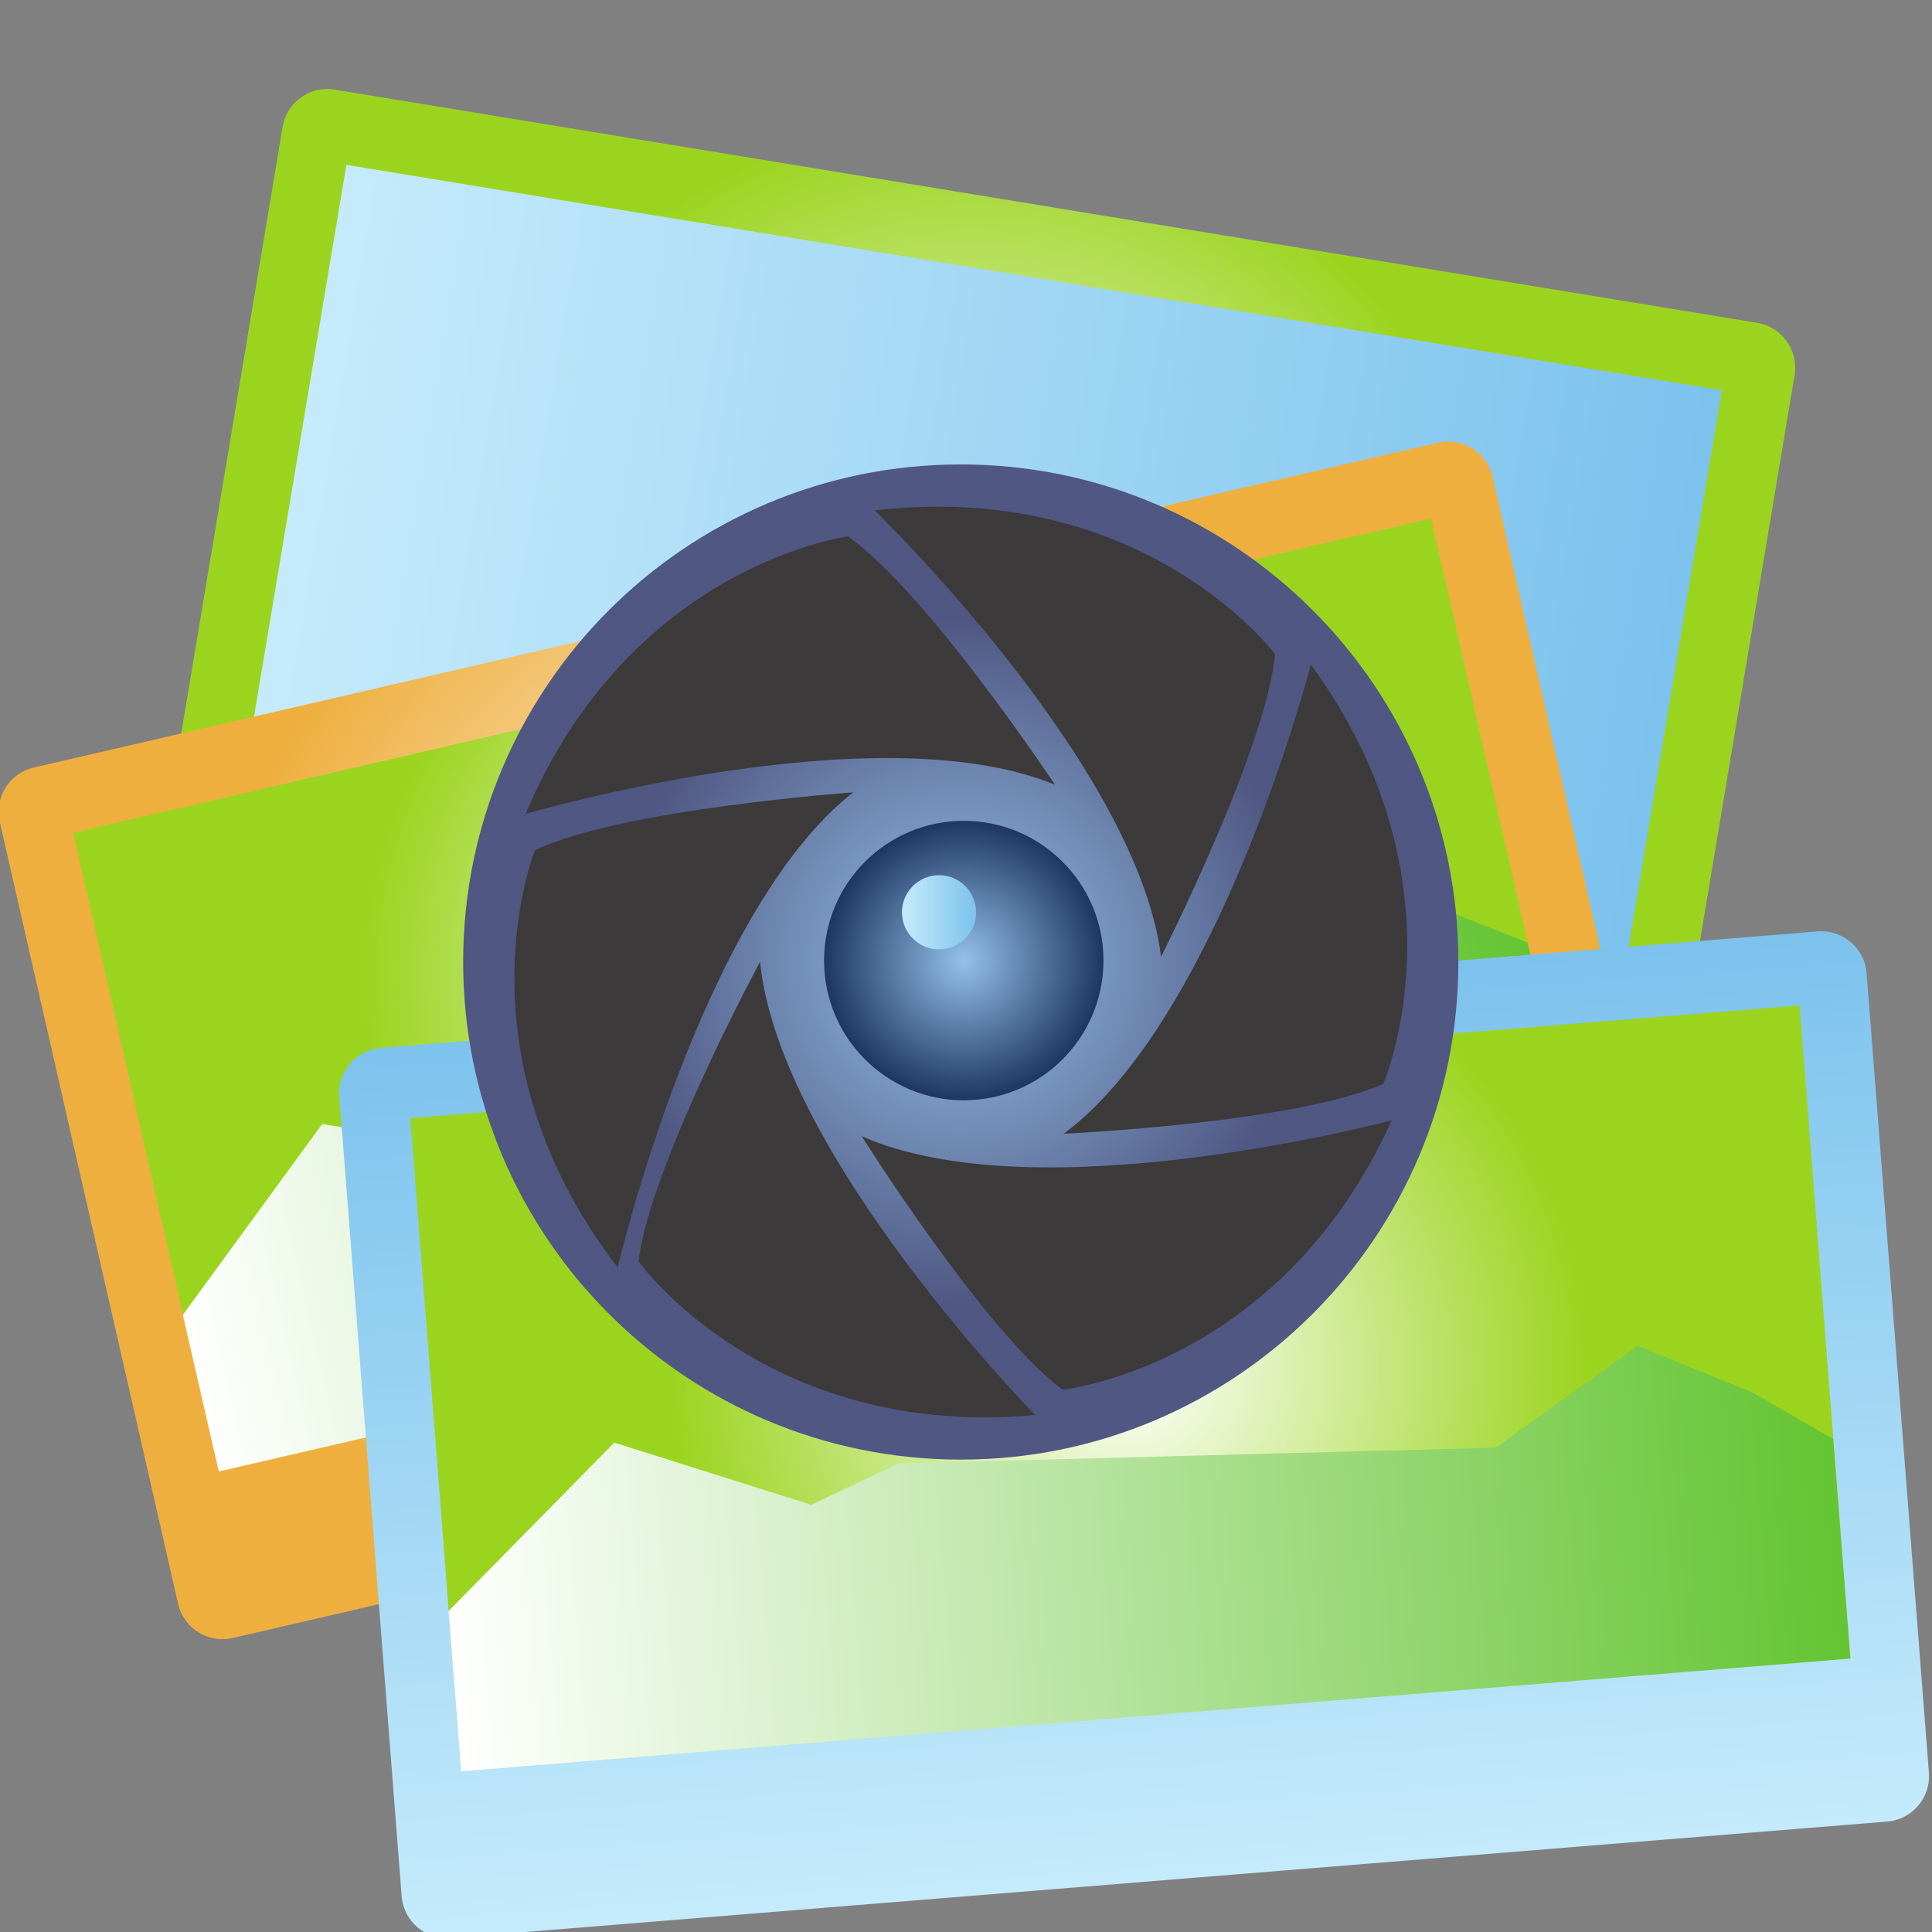
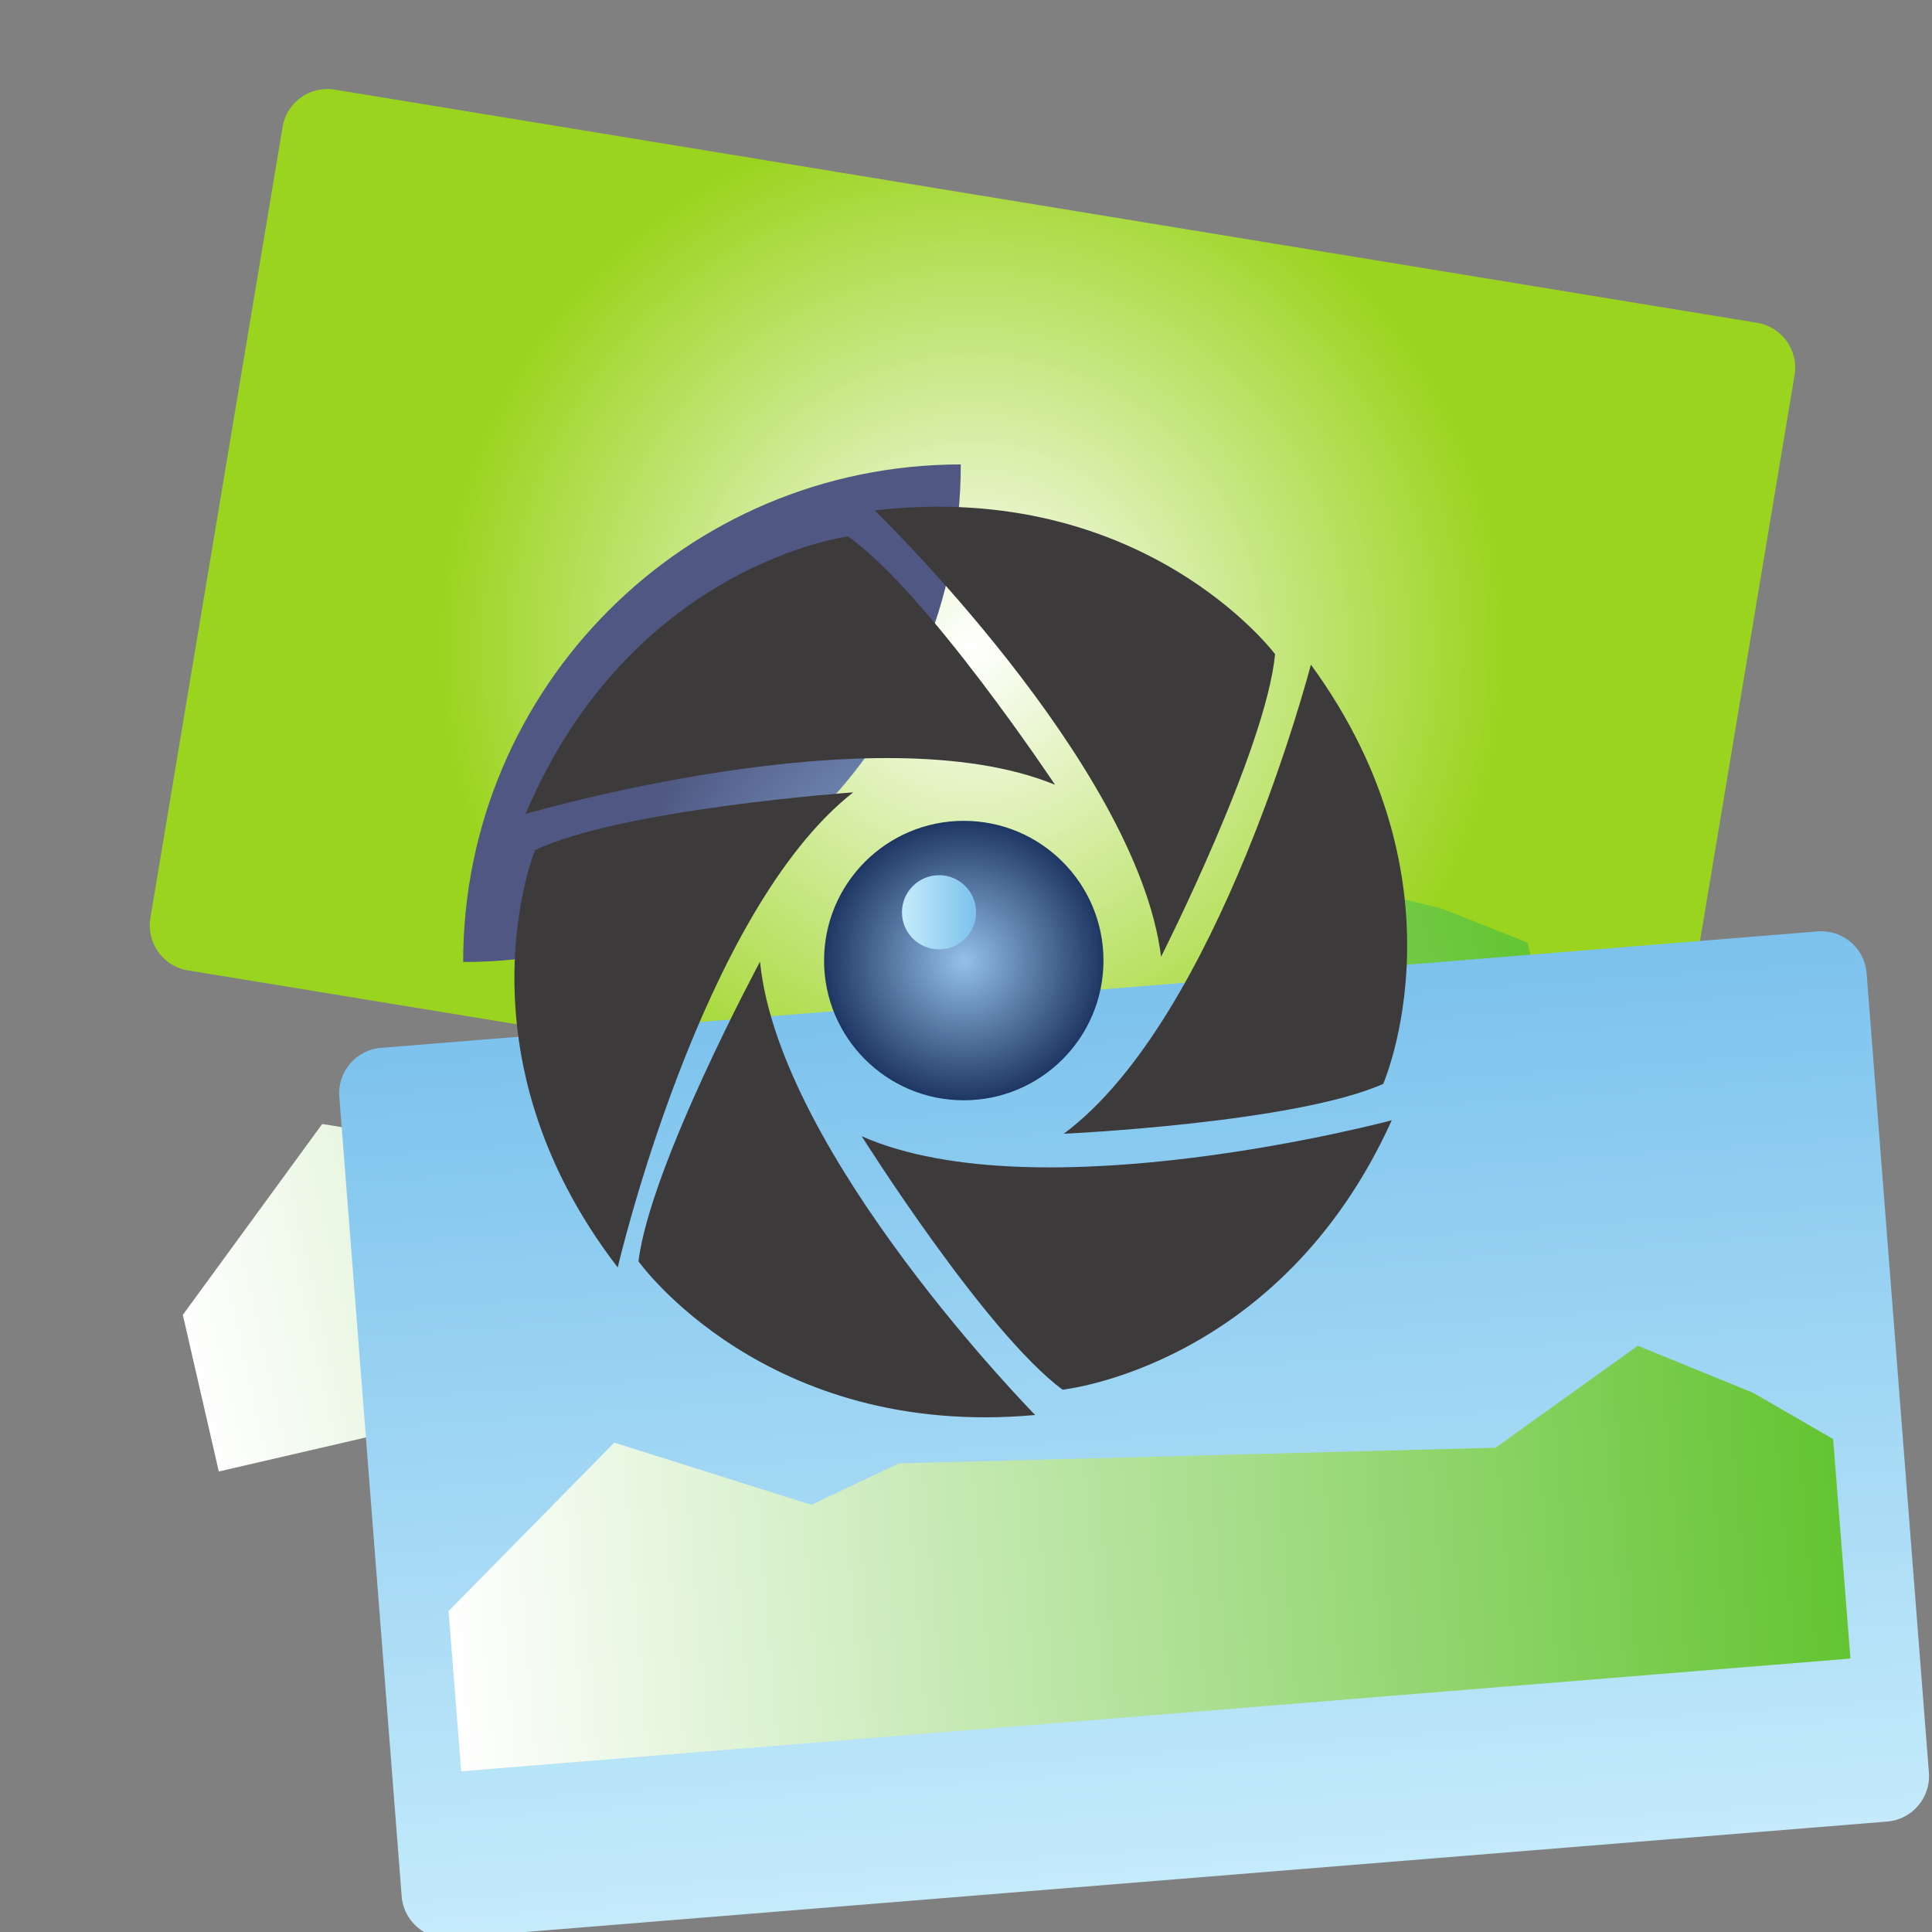
<svg xmlns="http://www.w3.org/2000/svg" xmlns:xlink="http://www.w3.org/1999/xlink" version="1.1" width="30" height="30" id="svg13625">
  <rect width="100%" height="100%" fill="#808080" stroke="none" />
  <defs id="defs13627">
    <clipPath id="clipPath2900">
      <path d="m 78.04,1361.25 c 0,-0.414 0.336,-0.75 0.75,-0.75 l 0,0 c 0.414,0 0.749,0.336 0.749,0.75 l 0,0 c 0,0.414 -0.335,0.75 -0.749,0.75 l 0,0 c -0.414,0 -0.75,-0.336 -0.75,-0.75" id="path2902" />
    </clipPath>
    <linearGradient x1="0" y1="0" x2="1" y2="0" id="linearGradient2908" gradientUnits="userSpaceOnUse" gradientTransform="matrix(1.5,0,0,-1.5,78.04,1361.25)" spreadMethod="pad">
      <stop id="stop2910" style="stop-color:#c5ebfb;stop-opacity:1" offset="0" />
      <stop id="stop2912" style="stop-color:#7cc2ed;stop-opacity:1" offset="1" />
    </linearGradient>
    <clipPath id="clipPath2868">
      <path d="m 0,1505.001 539.578,0 L 539.578,0 0,0 0,1505.001 z" id="path2870" />
    </clipPath>
    <clipPath id="clipPath2848">
      <path d="m 76.465,1360.274 c 0,-1.559 1.265,-2.825 2.824,-2.825 l 0,0 c 1.561,0 2.825,1.266 2.825,2.825 l 0,0 c 0,1.56 -1.264,2.825 -2.825,2.825 l 0,0 c -1.559,0 -2.824,-1.265 -2.824,-2.825" id="path2850" />
    </clipPath>
    <radialGradient cx="0" cy="0" r="1" fx="0" fy="0" id="radialGradient2856" gradientUnits="userSpaceOnUse" gradientTransform="matrix(2.825,0,0,-2.825,79.29,1360.274)" spreadMethod="pad">
      <stop id="stop2858" style="stop-color:#93c0e9;stop-opacity:1" offset="0" />
      <stop id="stop2860" style="stop-color:#1f3663;stop-opacity:1" offset="1" />
    </radialGradient>
    <clipPath id="clipPath2826">
-       <path d="m 69.168,1360.245 c 0,-5.557 4.505,-10.061 10.061,-10.061 l 0,0 c 5.557,0 10.061,4.504 10.061,10.061 l 0,0 c 0,5.555 -4.504,10.06 -10.061,10.06 l 0,0 c -5.556,0 -10.061,-4.505 -10.061,-10.06" id="path2828" />
+       <path d="m 69.168,1360.245 l 0,0 c 5.557,0 10.061,4.504 10.061,10.061 l 0,0 c 0,5.555 -4.504,10.06 -10.061,10.06 l 0,0 c -5.556,0 -10.061,-4.505 -10.061,-10.06" id="path2828" />
    </clipPath>
    <radialGradient cx="0" cy="0" r="1" fx="0" fy="0" id="radialGradient2834" gradientUnits="userSpaceOnUse" gradientTransform="matrix(10.061,0,0,-10.061,79.229,1360.244)" spreadMethod="pad">
      <stop id="stop2836" style="stop-color:#93c0e9;stop-opacity:1" offset="0" />
      <stop id="stop2838" style="stop-color:#4f5782;stop-opacity:1" offset="0.693" />
      <stop id="stop2840" style="stop-color:#4f5782;stop-opacity:1" offset="1" />
    </radialGradient>
    <clipPath id="clipPath2806">
      <path d="m 92.419,1353.817 -15.164,-0.398 -2.225,-1.053 -5.008,1.58 -4.212,-4.282 0.322,-4.071 35.306,2.865 -0.44,5.579 -2.032,1.174 -2.932,1.197 -3.615,-2.591 z" id="path2808" />
    </clipPath>
    <linearGradient x1="0" y1="0" x2="1" y2="0" id="linearGradient2814" gradientUnits="userSpaceOnUse" gradientTransform="matrix(35.313,2.788,2.788,-35.313,65.8,1349.794)" spreadMethod="pad">
      <stop id="stop2816" style="stop-color:#ffffff;stop-opacity:1" offset="0" />
      <stop id="stop2818" style="stop-color:#63c431;stop-opacity:1" offset="1" />
    </linearGradient>
    <clipPath id="clipPath2784">
-       <path d="m 64.84,1362.193 1.207,-15.529 35.306,2.865 -1.206,15.529 -35.307,-2.865 z" id="path2786" />
-     </clipPath>
+       </clipPath>
    <radialGradient cx="0" cy="0" r="1" fx="0" fy="0" id="radialGradient2792" gradientUnits="userSpaceOnUse" gradientTransform="matrix(13.656,1.078,1.078,-13.656,83.097,1355.861)" spreadMethod="pad">
      <stop id="stop2794" style="stop-color:#ffffff;stop-opacity:1" offset="0" />
      <stop id="stop2796" style="stop-color:#9bd41f;stop-opacity:1" offset="0.853" />
      <stop id="stop2798" style="stop-color:#9bd41f;stop-opacity:1" offset="1" />
    </radialGradient>
    <clipPath id="clipPath2764">
      <path d="m 100.606,1366.938 -36.513,-2.96 c -0.634,-0.05 -1.108,-0.607 -1.059,-1.238 l 0,0 1.585,-20.325 c 0.05,-0.633 0.607,-1.11 1.24,-1.06 l 0,0 36.513,2.961 c 0.633,0.05 1.11,0.608 1.06,1.241 l 0,0 -1.584,20.326 c -0.048,0.599 -0.556,1.059 -1.15,1.059 l 0,0 c -0.031,0 -0.062,0 -0.092,0" id="path2766" />
    </clipPath>
    <linearGradient x1="0" y1="0" x2="1" y2="0" id="linearGradient2772" gradientUnits="userSpaceOnUse" gradientTransform="matrix(-1.792,22.699,22.699,1.792,84.129,1342.797)" spreadMethod="pad">
      <stop id="stop2774" style="stop-color:#c5ebfb;stop-opacity:1" offset="0" />
      <stop id="stop2776" style="stop-color:#7cc2ed;stop-opacity:1" offset="1" />
    </linearGradient>
    <clipPath id="clipPath2744">
      <path d="m 78.994,1361.911 -14.943,-2.606 -2.047,-1.367 -5.187,0.832 -3.542,-4.851 0.914,-3.98 34.51,7.986 -1.25,5.455 -2.181,0.865 -3.076,0.757 -3.198,-3.091 z" id="path2746" />
    </clipPath>
    <linearGradient x1="0" y1="0" x2="1" y2="0" id="linearGradient2752" gradientUnits="userSpaceOnUse" gradientTransform="matrix(34.527,7.913,7.913,-34.527,53.247,1354.045)" spreadMethod="pad">
      <stop id="stop2754" style="stop-color:#ffffff;stop-opacity:1" offset="0" />
      <stop id="stop2756" style="stop-color:#63c431;stop-opacity:1" offset="1" />
    </linearGradient>
    <clipPath id="clipPath2722">
      <path d="m 50.488,1366.173 3.46,-15.187 34.51,7.987 -3.459,15.187 -34.511,-7.987 z" id="path2724" />
    </clipPath>
    <radialGradient cx="0" cy="0" r="1" fx="0" fy="0" id="radialGradient2730" gradientUnits="userSpaceOnUse" gradientTransform="matrix(13.352,3.06,3.06,-13.352,69.474,1362.573)" spreadMethod="pad">
      <stop id="stop2732" style="stop-color:#ffffff;stop-opacity:1" offset="0" />
      <stop id="stop2734" style="stop-color:#9bd41f;stop-opacity:1" offset="0.853" />
      <stop id="stop2736" style="stop-color:#9bd41f;stop-opacity:1" offset="1" />
    </radialGradient>
    <clipPath id="clipPath2702">
      <path d="m 85.178,1376.086 -35.691,-8.257 c -0.619,-0.14 -1.007,-0.761 -0.865,-1.377 l 0,0 4.533,-19.877 c 0.142,-0.62 0.763,-1.01 1.381,-0.869 l 0,0 35.692,8.258 c 0.618,0.142 1.009,0.763 0.866,1.383 l 0,0 -4.534,19.876 c -0.121,0.531 -0.599,0.892 -1.125,0.892 l 0,0 c -0.085,0 -0.171,-0.01 -0.257,-0.029" id="path2704" />
    </clipPath>
    <radialGradient cx="0" cy="0" r="1" fx="0" fy="0" id="radialGradient2710" gradientUnits="userSpaceOnUse" gradientTransform="matrix(15.551,3.564,3.564,-15.551,69.858,1360.896)" spreadMethod="pad">
      <stop id="stop2712" style="stop-color:#ffffff;stop-opacity:1" offset="0" />
      <stop id="stop2714" style="stop-color:#eeaf3f;stop-opacity:1" offset="1" />
    </radialGradient>
    <clipPath id="clipPath2682">
      <path d="m 57.75,1367.401 34.956,-5.727 2.572,15.362 -34.956,5.728 -2.572,-15.363 z" id="path2684" />
    </clipPath>
    <linearGradient x1="0" y1="0" x2="1" y2="0" id="linearGradient2690" gradientUnits="userSpaceOnUse" gradientTransform="matrix(34.965,-5.806,-5.806,-34.965,59.031,1375.121)" spreadMethod="pad">
      <stop id="stop2692" style="stop-color:#c5ebfb;stop-opacity:1" offset="0" />
      <stop id="stop2694" style="stop-color:#7cc2ed;stop-opacity:1" offset="1" />
    </linearGradient>
    <clipPath id="clipPath2660">
      <path d="m 58.701,1383.73 -3.361,-20.109 c -0.103,-0.625 0.322,-1.224 0.948,-1.327 l 0,0 36.151,-5.927 c 0.626,-0.103 1.224,0.324 1.327,0.95 l 0,0 3.361,20.11 c 0.104,0.623 -0.325,1.219 -0.95,1.323 l 0,0 -36.152,5.926 c -0.063,0.011 -0.126,0.016 -0.189,0.016 l 0,0 c -0.553,0 -1.042,-0.401 -1.135,-0.962" id="path2662" />
    </clipPath>
    <radialGradient cx="0" cy="0" r="1" fx="0" fy="0" id="radialGradient2668" gradientUnits="userSpaceOnUse" gradientTransform="matrix(15.739,-2.613,-2.613,-15.739,76.233,1370.522)" spreadMethod="pad">
      <stop id="stop2670" style="stop-color:#ffffff;stop-opacity:1" offset="0" />
      <stop id="stop2672" style="stop-color:#9bd41f;stop-opacity:1" offset="0.853" />
      <stop id="stop2674" style="stop-color:#9bd41f;stop-opacity:1" offset="1" />
    </radialGradient>
    <linearGradient x1="0" y1="0" x2="1" y2="0" id="linearGradient14080" xlink:href="#linearGradient2908" gradientUnits="userSpaceOnUse" gradientTransform="matrix(1.5,0,0,-1.5,78.04,1361.25)" spreadMethod="pad" />
    <radialGradient cx="0" cy="0" r="1" fx="0" fy="0" id="radialGradient14082" xlink:href="#radialGradient2856" gradientUnits="userSpaceOnUse" gradientTransform="matrix(2.825,0,0,-2.825,79.29,1360.274)" spreadMethod="pad" />
    <radialGradient cx="0" cy="0" r="1" fx="0" fy="0" id="radialGradient14084" xlink:href="#radialGradient2834" gradientUnits="userSpaceOnUse" gradientTransform="matrix(10.061,0,0,-10.061,79.229,1360.244)" spreadMethod="pad" />
  </defs>
  <g transform="translate(-342.723,-531.45)" id="layer1">
    <g transform="matrix(0.611,0,0,-0.611,311.245,1378.879)" id="g2656">
      <g clip-path="url(#clipPath2660)" id="g2658">
        <g id="g2664">
          <g id="g2666">
            <path d="m 58.701,1383.73 -3.361,-20.109 c -0.103,-0.625 0.322,-1.224 0.948,-1.327 l 0,0 36.151,-5.927 c 0.626,-0.103 1.224,0.324 1.327,0.95 l 0,0 3.361,20.11 c 0.104,0.623 -0.325,1.219 -0.95,1.323 l 0,0 -36.152,5.926 c -0.063,0.011 -0.126,0.016 -0.189,0.016 l 0,0 c -0.553,0 -1.042,-0.401 -1.135,-0.962" id="path2676" style="fill:url(#radialGradient2668);stroke:none" />
          </g>
        </g>
      </g>
    </g>
    <g transform="matrix(0.611,0,0,-0.611,311.245,1378.879)" id="g2678">
      <g clip-path="url(#clipPath2682)" id="g2680">
        <g id="g2686">
          <g id="g2688">
-             <path d="m 57.75,1367.401 34.956,-5.727 2.572,15.362 -34.956,5.728 -2.572,-15.363 z" id="path2696" style="fill:url(#linearGradient2690);stroke:none" />
-           </g>
+             </g>
        </g>
      </g>
    </g>
    <g transform="matrix(0.611,0,0,-0.611,313.011,1379.112)" id="g2698">
      <g clip-path="url(#clipPath2702)" id="g2700">
        <g id="g2706">
          <g id="g2708">
-             <path d="m 85.178,1376.086 -35.691,-8.257 c -0.619,-0.14 -1.007,-0.761 -0.865,-1.377 l 0,0 4.533,-19.877 c 0.142,-0.62 0.763,-1.01 1.381,-0.869 l 0,0 35.692,8.258 c 0.618,0.142 1.009,0.763 0.866,1.383 l 0,0 -4.534,19.876 c -0.121,0.531 -0.599,0.892 -1.125,0.892 l 0,0 c -0.085,0 -0.171,-0.01 -0.257,-0.029" id="path2716" style="fill:url(#radialGradient2710);stroke:none" />
-           </g>
+             </g>
        </g>
      </g>
    </g>
    <g transform="matrix(0.611,0,0,-0.611,313.011,1379.112)" id="g2718">
      <g clip-path="url(#clipPath2722)" id="g2720">
        <g id="g2726">
          <g id="g2728">
-             <path d="m 50.488,1366.173 3.46,-15.187 34.51,7.987 -3.459,15.187 -34.511,-7.987 z" id="path2738" style="fill:url(#radialGradient2730);stroke:none" />
-           </g>
+             </g>
        </g>
      </g>
    </g>
    <g transform="matrix(0.611,0,0,-0.611,313.011,1379.112)" id="g2740">
      <g clip-path="url(#clipPath2744)" id="g2742">
        <g id="g2748">
          <g id="g2750">
            <path d="m 78.994,1361.911 -14.943,-2.606 -2.047,-1.367 -5.187,0.832 -3.542,-4.851 0.914,-3.98 34.51,7.986 -1.25,5.455 -2.181,0.865 -3.076,0.757 -3.198,-3.091 z" id="path2758" style="fill:url(#linearGradient2752);stroke:none" />
          </g>
        </g>
      </g>
    </g>
    <g transform="matrix(0.611,0,0,-0.611,309.478,1381.112)" id="g2760">
      <g clip-path="url(#clipPath2764)" id="g2762">
        <g id="g2768">
          <g id="g2770">
            <path d="m 100.606,1366.938 -36.513,-2.96 c -0.634,-0.05 -1.108,-0.607 -1.059,-1.238 l 0,0 1.585,-20.325 c 0.05,-0.633 0.607,-1.11 1.24,-1.06 l 0,0 36.513,2.961 c 0.633,0.05 1.11,0.608 1.06,1.241 l 0,0 -1.584,20.326 c -0.048,0.599 -0.556,1.059 -1.15,1.059 l 0,0 c -0.031,0 -0.062,0 -0.092,0" id="path2778" style="fill:url(#linearGradient2772);stroke:none" />
          </g>
        </g>
      </g>
    </g>
    <g transform="matrix(0.611,0,0,-0.611,309.478,1381.112)" id="g2780">
      <g clip-path="url(#clipPath2784)" id="g2782">
        <g id="g2788">
          <g id="g2790">
            <path d="m 64.84,1362.193 1.207,-15.529 35.306,2.865 -1.206,15.529 -35.307,-2.865 z" id="path2800" style="fill:url(#radialGradient2792);stroke:none" />
          </g>
        </g>
      </g>
    </g>
    <g transform="matrix(0.611,0,0,-0.611,309.478,1381.112)" id="g2802">
      <g clip-path="url(#clipPath2806)" id="g2804">
        <g id="g2810">
          <g id="g2812">
            <path d="m 92.419,1353.817 -15.164,-0.398 -2.225,-1.053 -5.008,1.58 -4.212,-4.282 0.322,-4.071 35.306,2.865 -0.44,5.579 -2.032,1.174 -2.932,1.197 -3.615,-2.591 z" id="path2820" style="fill:url(#linearGradient2814);stroke:none" />
          </g>
        </g>
      </g>
    </g>
    <g transform="matrix(0.768,0,0,-0.768,296.794,1591.056)" id="g2822">
      <g clip-path="url(#clipPath2826)" id="g2824">
        <g id="g2830">
          <g id="g2832">
            <path d="m 69.168,1360.245 c 0,-5.557 4.505,-10.061 10.061,-10.061 l 0,0 c 5.557,0 10.061,4.504 10.061,10.061 l 0,0 c 0,5.555 -4.504,10.06 -10.061,10.06 l 0,0 c -5.556,0 -10.061,-4.505 -10.061,-10.06" id="path2842" style="fill:url(#radialGradient14084);stroke:none" />
          </g>
        </g>
      </g>
    </g>
    <g transform="matrix(0.768,0,0,-0.768,296.794,1591.056)" id="g2844">
      <g clip-path="url(#clipPath2848)" id="g2846">
        <g id="g2852">
          <g id="g2854">
            <path d="m 76.465,1360.274 c 0,-1.559 1.265,-2.825 2.824,-2.825 l 0,0 c 1.561,0 2.825,1.266 2.825,2.825 l 0,0 c 0,1.56 -1.264,2.825 -2.825,2.825 l 0,0 c -1.559,0 -2.824,-1.265 -2.824,-2.825" id="path2862" style="fill:url(#radialGradient14082);stroke:none" />
          </g>
        </g>
      </g>
    </g>
    <g transform="matrix(0.768,0,0,-0.768,296.794,1591.056)" id="g2864">
      <g clip-path="url(#clipPath2868)" id="g2866">
        <g transform="translate(70.621,1362.506)" id="g2872">
          <path d="m 0,0 c 0,0 -1.669,-4.093 1.672,-8.437 0,0 1.671,7.184 4.761,9.606 C 6.433,1.169 1.755,0.835 0,0" id="path2874" style="fill:#3d3a3b;fill-opacity:1;fill-rule:nonzero;stroke:none" />
        </g>
        <g transform="translate(76.947,1368.849)" id="g2876">
          <path d="m 0,0 c 0,0 -4.384,-0.563 -6.517,-5.611 0,0 7.074,2.086 10.705,0.59 0,0 -2.596,3.906 -4.188,5.021" id="path2878" style="fill:#3d3a3b;fill-opacity:1;fill-rule:nonzero;stroke:none" />
        </g>
        <g transform="translate(85.584,1366.469)" id="g2880">
          <path d="m 0,0 c 0,0 -2.65,3.538 -8.095,2.906 0,0 5.302,-5.127 5.79,-9.024 0,0 2.119,4.184 2.305,6.118" id="path2882" style="fill:#3d3a3b;fill-opacity:1;fill-rule:nonzero;stroke:none" />
        </g>
        <g transform="translate(87.77,1357.781)" id="g2884">
          <path d="m 0,0 c 0,0 1.772,4.05 -1.462,8.476 0,0 -1.848,-7.14 -4.997,-9.485 0,0 4.684,0.217 6.459,1.009" id="path2886" style="fill:#3d3a3b;fill-opacity:1;fill-rule:nonzero;stroke:none" />
        </g>
        <g transform="translate(81.287,1351.598)" id="g2888">
          <path d="m 0,0 c 0,0 4.396,0.454 6.656,5.447 0,0 -7.125,-1.909 -10.717,-0.323 0,0 2.498,-3.969 4.061,-5.124" id="path2890" style="fill:#3d3a3b;fill-opacity:1;fill-rule:nonzero;stroke:none" />
        </g>
        <g transform="translate(72.713,1354.193)" id="g2892">
          <path d="m 0,0 c 0,0 2.562,-3.603 8.02,-3.107 0,0 -5.173,5.258 -5.563,9.165 C 2.457,6.058 0.234,1.928 0,0" id="path2894" style="fill:#3d3a3b;fill-opacity:1;fill-rule:nonzero;stroke:none" />
        </g>
      </g>
    </g>
    <g transform="matrix(0.768,0,0,-0.768,296.794,1591.056)" id="g2896">
      <g clip-path="url(#clipPath2900)" id="g2898">
        <g id="g2904">
          <g id="g2906">
            <path d="m 78.04,1361.25 c 0,-0.414 0.336,-0.75 0.75,-0.75 l 0,0 c 0.414,0 0.749,0.336 0.749,0.75 l 0,0 c 0,0.414 -0.335,0.75 -0.749,0.75 l 0,0 c -0.414,0 -0.75,-0.336 -0.75,-0.75" id="path2914" style="fill:url(#linearGradient14080);stroke:none" />
          </g>
        </g>
      </g>
    </g>
  </g>
</svg>